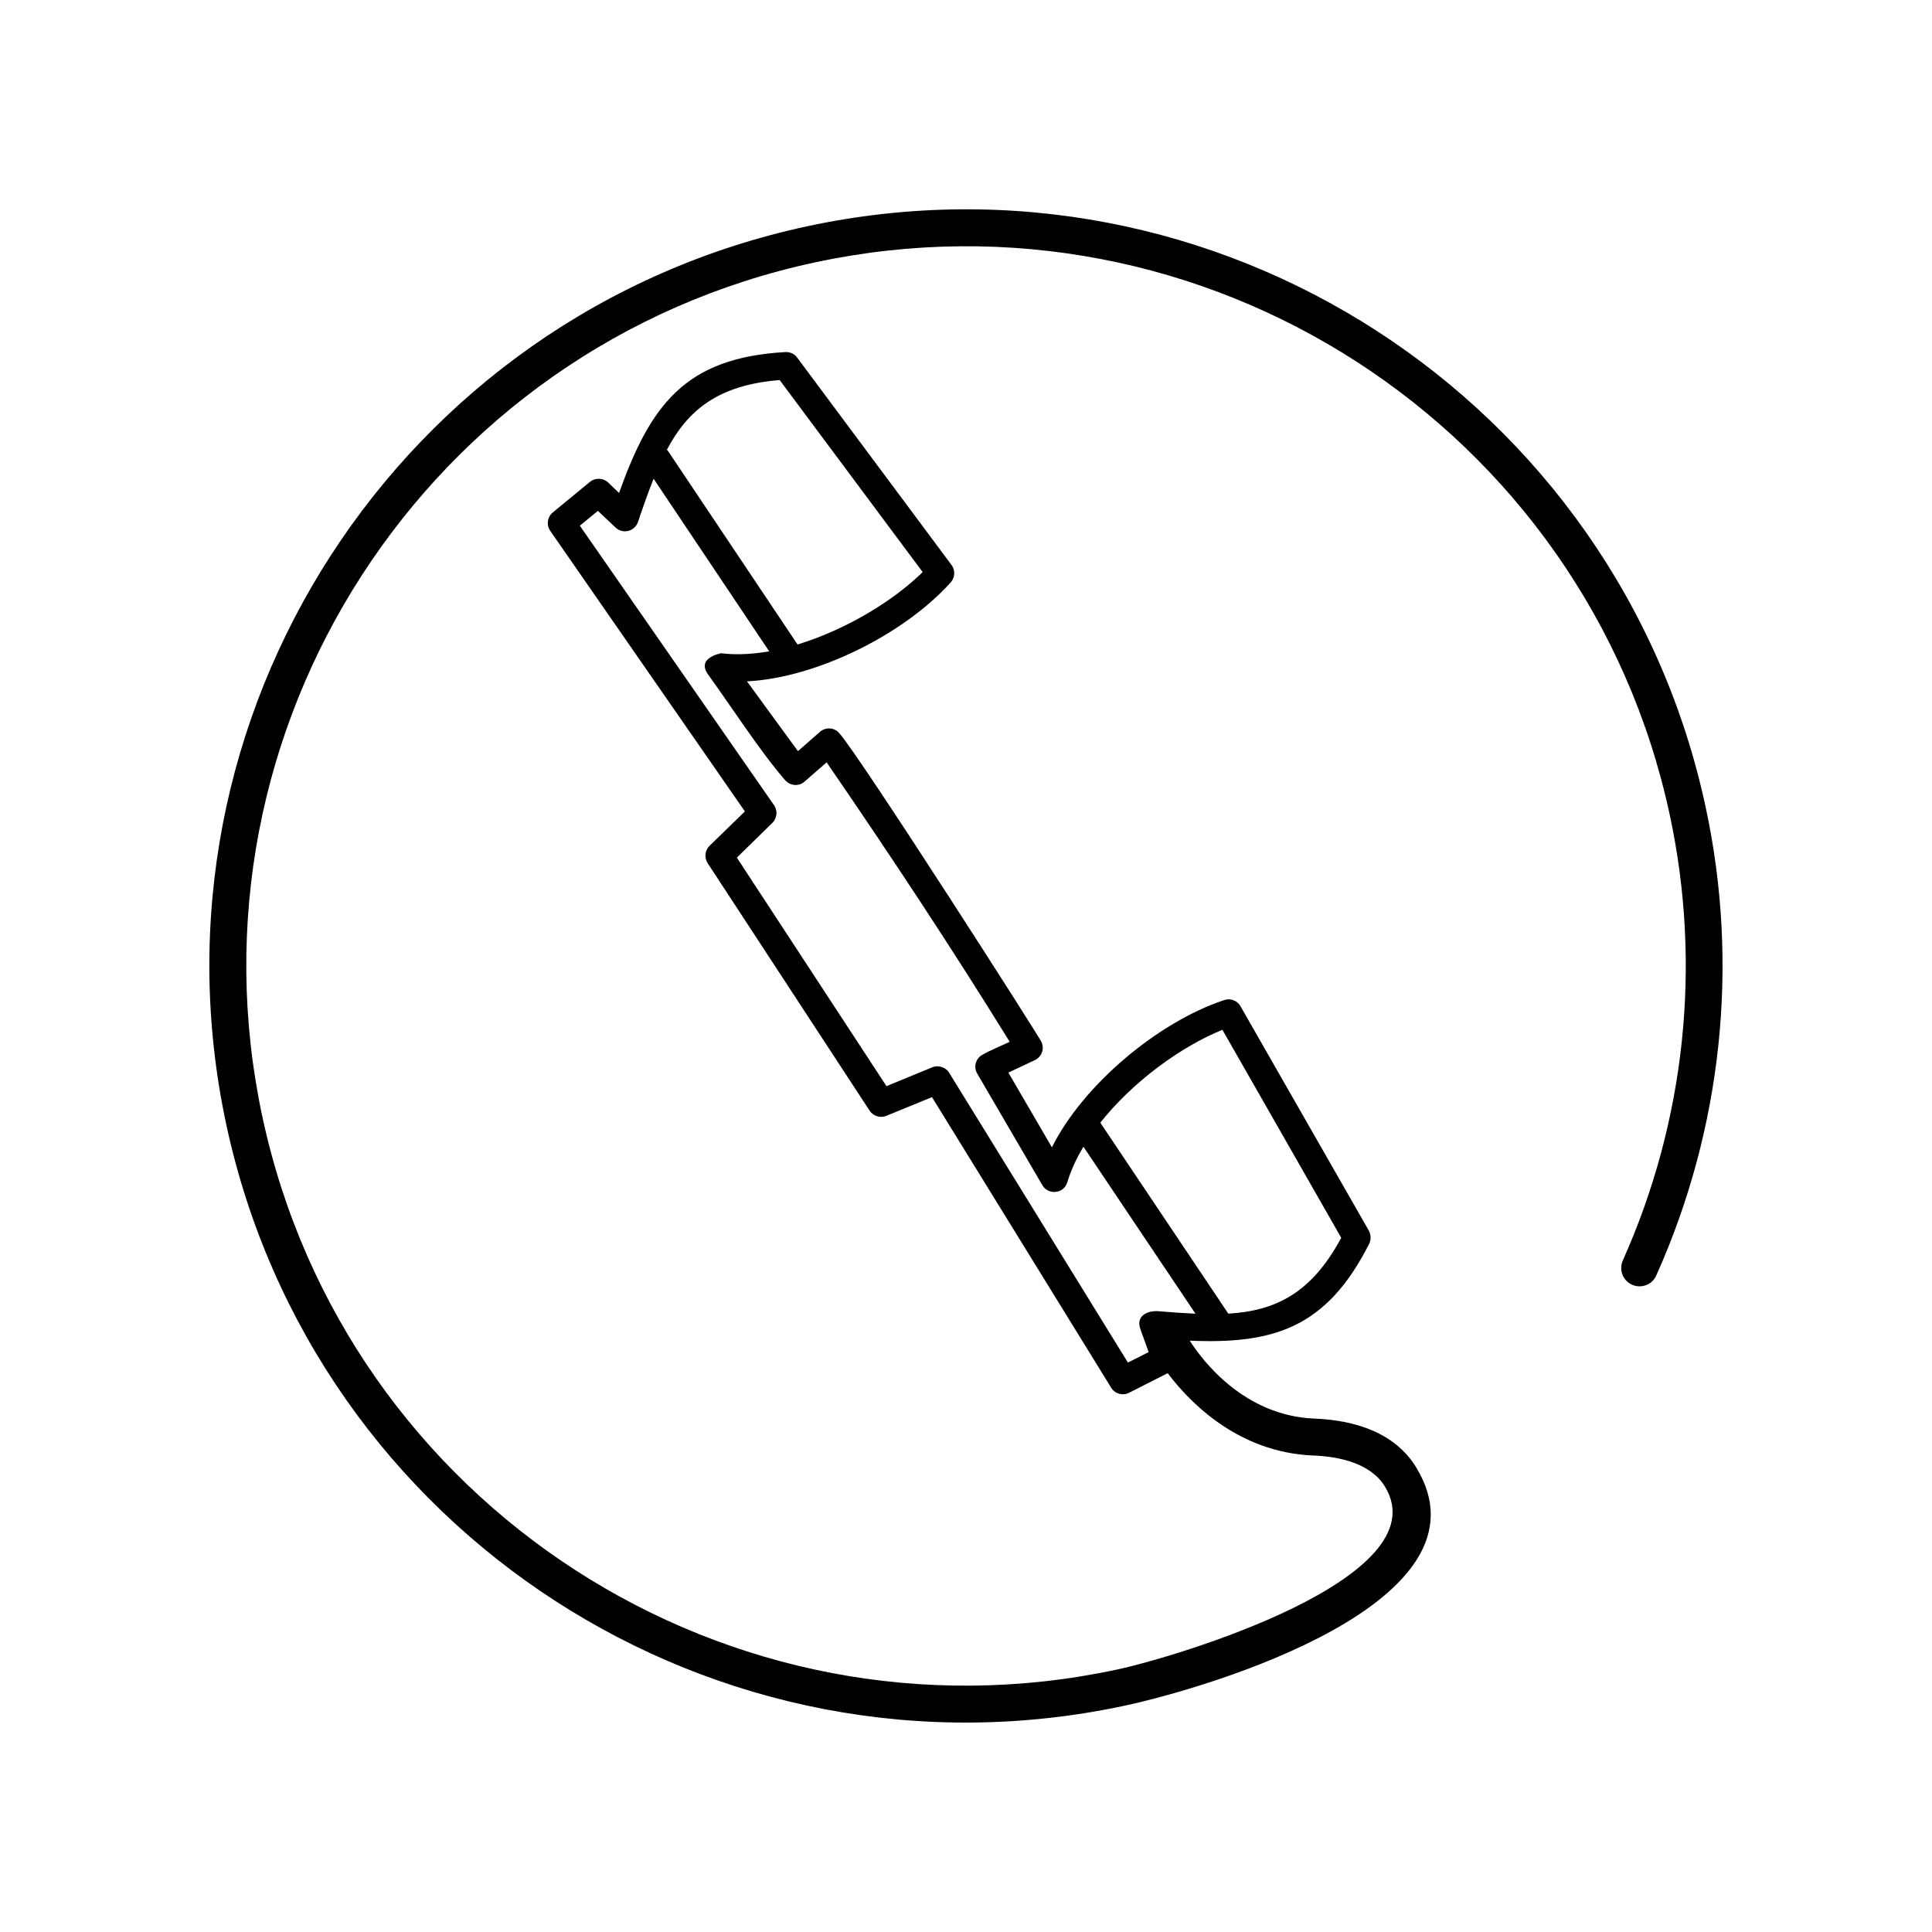
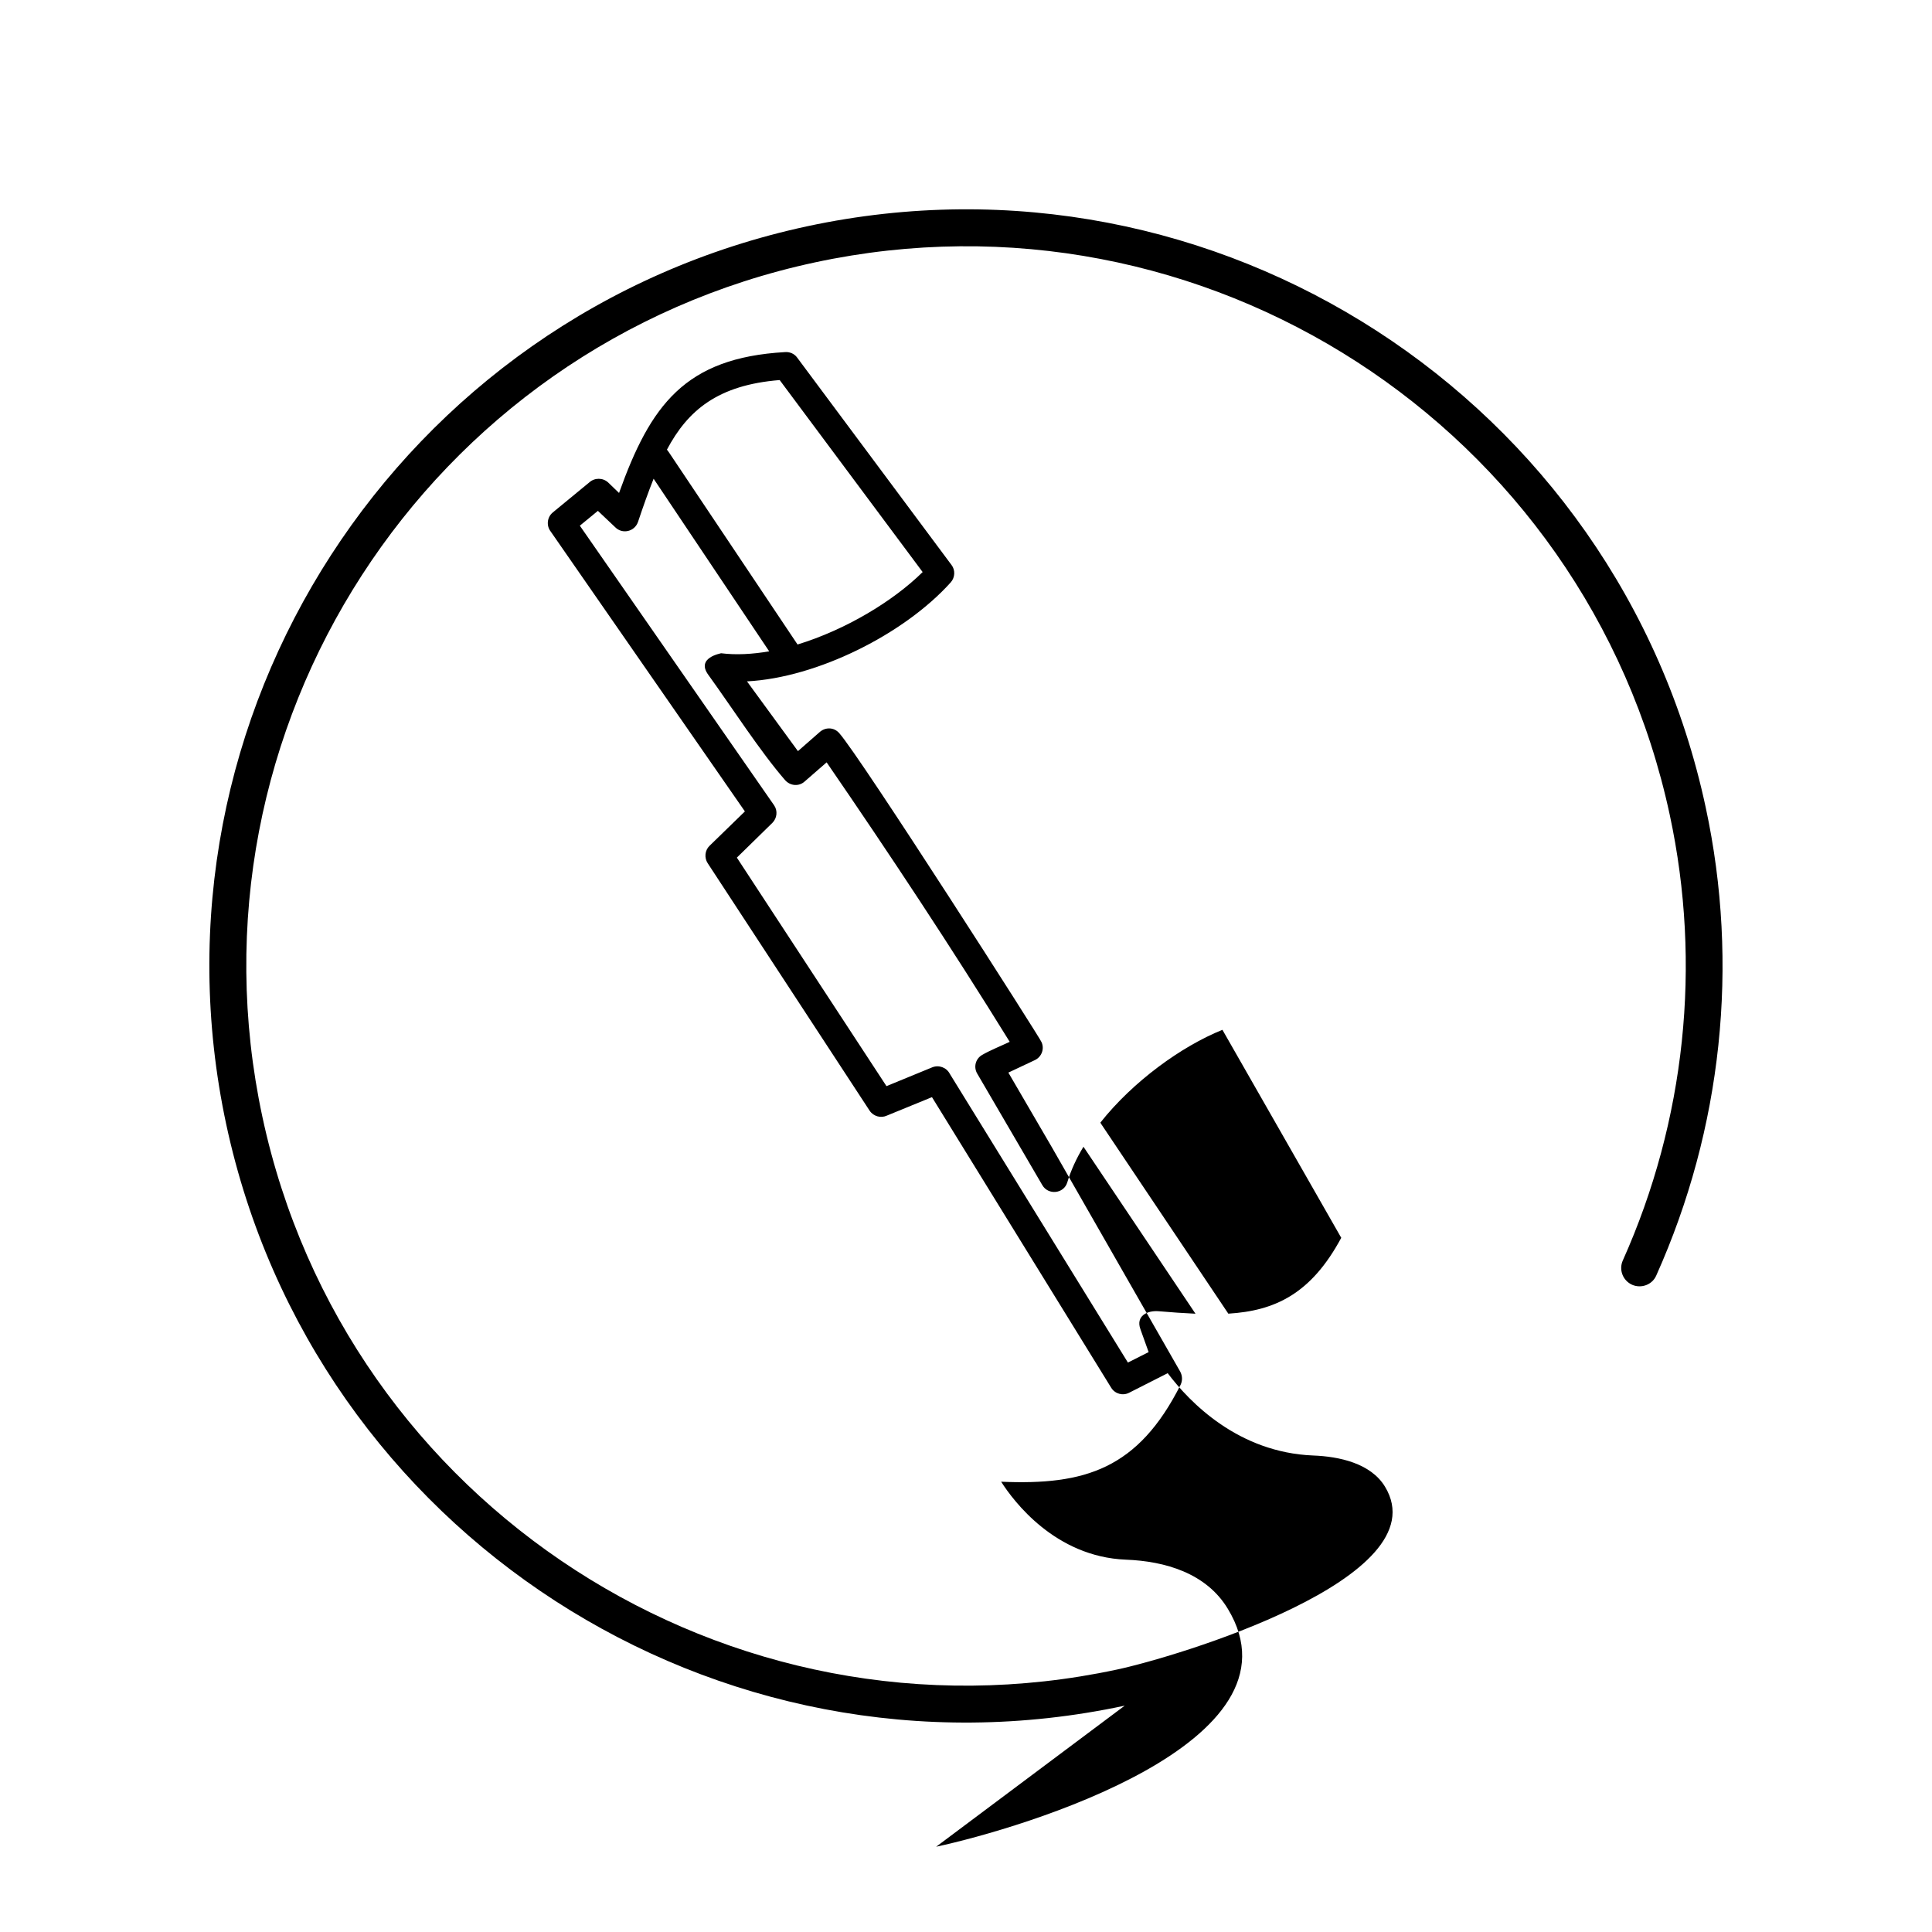
<svg xmlns="http://www.w3.org/2000/svg" fill="#000000" width="800px" height="800px" version="1.1" viewBox="144 144 512 512">
-   <path d="m350.62 244.72c-16.375 1.309-24.336 8.012-29.875 18.438 0.152 0.203 0.301 0.402 0.453 0.605l34.16 51.035c12.695-3.879 25.293-11.438 33.152-19.195l-37.887-50.883zm91.441 351.3c-108.17 23.176-214.88-45.848-238.1-154.02-23.176-108.17 45.848-214.82 154.02-238.05 108.17-23.176 214.88 45.848 238.05 154.02 8.969 41.664 4.332 85.145-13.098 124.04-1.059 2.469-3.981 3.527-6.398 2.469-2.469-1.109-3.578-3.981-2.469-6.449 16.574-37.031 20.957-78.395 12.445-118.04-22.066-102.93-123.59-168.52-226.51-146.46-102.93 22.066-168.52 123.54-146.46 226.46 22.066 102.93 123.59 168.52 226.46 146.46 15.012-3.176 85.797-24.133 71.039-48.465-3.777-6.246-12.242-8.012-19.043-8.262-19.801-0.805-32.648-14.008-38.543-21.816l-10.227 5.188c-1.664 0.855-3.727 0.301-4.734-1.309l-47.508-77.031-11.941 4.887c-1.613 0.754-3.578 0.203-4.586-1.309l-42.926-65.598c-0.906-1.41-0.754-3.375 0.504-4.586l9.371-9.117-51.488-74.211c-1.16-1.512-0.957-3.777 0.605-5.039l9.672-7.961c1.41-1.258 3.578-1.258 4.988 0.051l2.871 2.769c8.312-23.227 17.434-35.82 43.984-37.332 1.211-0.102 2.469 0.402 3.223 1.461l40.91 54.965c1.008 1.309 0.957 3.273-0.203 4.586-12.293 13.703-35.418 25.293-54.008 26.25l13.504 18.488 5.691-4.988c1.512-1.41 3.828-1.41 5.238 0.203 5.543 6.144 53.855 81.77 53.605 81.867 0.855 1.812 0.051 3.93-1.715 4.785l-7.055 3.324 11.539 19.801c8.312-16.625 28.164-33.199 45.594-38.996 1.613-0.605 3.527 0.051 4.383 1.613l34.008 59.449c0.555 1.059 0.656 2.316 0.102 3.477-11.285 22.371-25.391 26.652-47.559 25.695 3.273 5.141 14.309 19.902 33.051 20.656 10.43 0.402 21.312 3.578 27.004 13 21.613 35.57-54.613 58.191-77.285 63.078zm-6.449-154.52c0.051 0.051 0.102 0.102 0.102 0.203l33.805 50.43c12.293-0.754 21.914-5.188 29.926-20.102l-31.488-55.117c-10.883 4.383-23.73 13.703-32.344 24.586zm25.191 50.633-29.676-44.234c-1.863 3.074-3.324 6.246-4.281 9.422-0.906 3.074-5.09 3.477-6.648 0.707l-17.23-29.523c-1.008-1.715-0.453-3.93 1.309-4.938 2.066-1.211 5.09-2.418 7.305-3.477-15.316-24.789-31.992-50.027-48.516-74.059l-5.844 5.09c-1.512 1.359-3.777 1.16-5.141-0.352-6.551-7.508-14.258-19.496-20.355-27.91-3.375-4.586 3.324-5.691 3.375-5.742 3.981 0.504 8.312 0.25 12.746-0.504l-30.633-45.746c-1.41 3.527-2.769 7.356-4.133 11.438-0.906 2.621-4.18 3.324-6.047 1.41l-4.586-4.332-4.785 3.93 51.488 74.109c1.008 1.461 0.754 3.426-0.453 4.637l-9.422 9.219 39.648 60.559 12.141-4.988c1.762-0.707 3.777 0.051 4.637 1.715l47.207 76.527 5.492-2.769-2.168-6.047c-1.309-3.527 1.812-5.039 4.836-4.785 3.375 0.301 6.602 0.504 9.723 0.656z" />
+   <path d="m350.62 244.72c-16.375 1.309-24.336 8.012-29.875 18.438 0.152 0.203 0.301 0.402 0.453 0.605l34.16 51.035c12.695-3.879 25.293-11.438 33.152-19.195l-37.887-50.883zm91.441 351.3c-108.17 23.176-214.88-45.848-238.1-154.02-23.176-108.17 45.848-214.82 154.02-238.05 108.17-23.176 214.88 45.848 238.05 154.02 8.969 41.664 4.332 85.145-13.098 124.04-1.059 2.469-3.981 3.527-6.398 2.469-2.469-1.109-3.578-3.981-2.469-6.449 16.574-37.031 20.957-78.395 12.445-118.04-22.066-102.93-123.59-168.52-226.51-146.46-102.93 22.066-168.52 123.54-146.46 226.46 22.066 102.93 123.59 168.52 226.46 146.46 15.012-3.176 85.797-24.133 71.039-48.465-3.777-6.246-12.242-8.012-19.043-8.262-19.801-0.805-32.648-14.008-38.543-21.816l-10.227 5.188c-1.664 0.855-3.727 0.301-4.734-1.309l-47.508-77.031-11.941 4.887c-1.613 0.754-3.578 0.203-4.586-1.309l-42.926-65.598c-0.906-1.41-0.754-3.375 0.504-4.586l9.371-9.117-51.488-74.211c-1.16-1.512-0.957-3.777 0.605-5.039l9.672-7.961c1.41-1.258 3.578-1.258 4.988 0.051l2.871 2.769c8.312-23.227 17.434-35.82 43.984-37.332 1.211-0.102 2.469 0.402 3.223 1.461l40.91 54.965c1.008 1.309 0.957 3.273-0.203 4.586-12.293 13.703-35.418 25.293-54.008 26.25l13.504 18.488 5.691-4.988c1.512-1.41 3.828-1.41 5.238 0.203 5.543 6.144 53.855 81.77 53.605 81.867 0.855 1.812 0.051 3.93-1.715 4.785l-7.055 3.324 11.539 19.801l34.008 59.449c0.555 1.059 0.656 2.316 0.102 3.477-11.285 22.371-25.391 26.652-47.559 25.695 3.273 5.141 14.309 19.902 33.051 20.656 10.43 0.402 21.312 3.578 27.004 13 21.613 35.57-54.613 58.191-77.285 63.078zm-6.449-154.52c0.051 0.051 0.102 0.102 0.102 0.203l33.805 50.43c12.293-0.754 21.914-5.188 29.926-20.102l-31.488-55.117c-10.883 4.383-23.73 13.703-32.344 24.586zm25.191 50.633-29.676-44.234c-1.863 3.074-3.324 6.246-4.281 9.422-0.906 3.074-5.09 3.477-6.648 0.707l-17.23-29.523c-1.008-1.715-0.453-3.93 1.309-4.938 2.066-1.211 5.09-2.418 7.305-3.477-15.316-24.789-31.992-50.027-48.516-74.059l-5.844 5.09c-1.512 1.359-3.777 1.16-5.141-0.352-6.551-7.508-14.258-19.496-20.355-27.91-3.375-4.586 3.324-5.691 3.375-5.742 3.981 0.504 8.312 0.25 12.746-0.504l-30.633-45.746c-1.41 3.527-2.769 7.356-4.133 11.438-0.906 2.621-4.18 3.324-6.047 1.41l-4.586-4.332-4.785 3.93 51.488 74.109c1.008 1.461 0.754 3.426-0.453 4.637l-9.422 9.219 39.648 60.559 12.141-4.988c1.762-0.707 3.777 0.051 4.637 1.715l47.207 76.527 5.492-2.769-2.168-6.047c-1.309-3.527 1.812-5.039 4.836-4.785 3.375 0.301 6.602 0.504 9.723 0.656z" />
</svg>